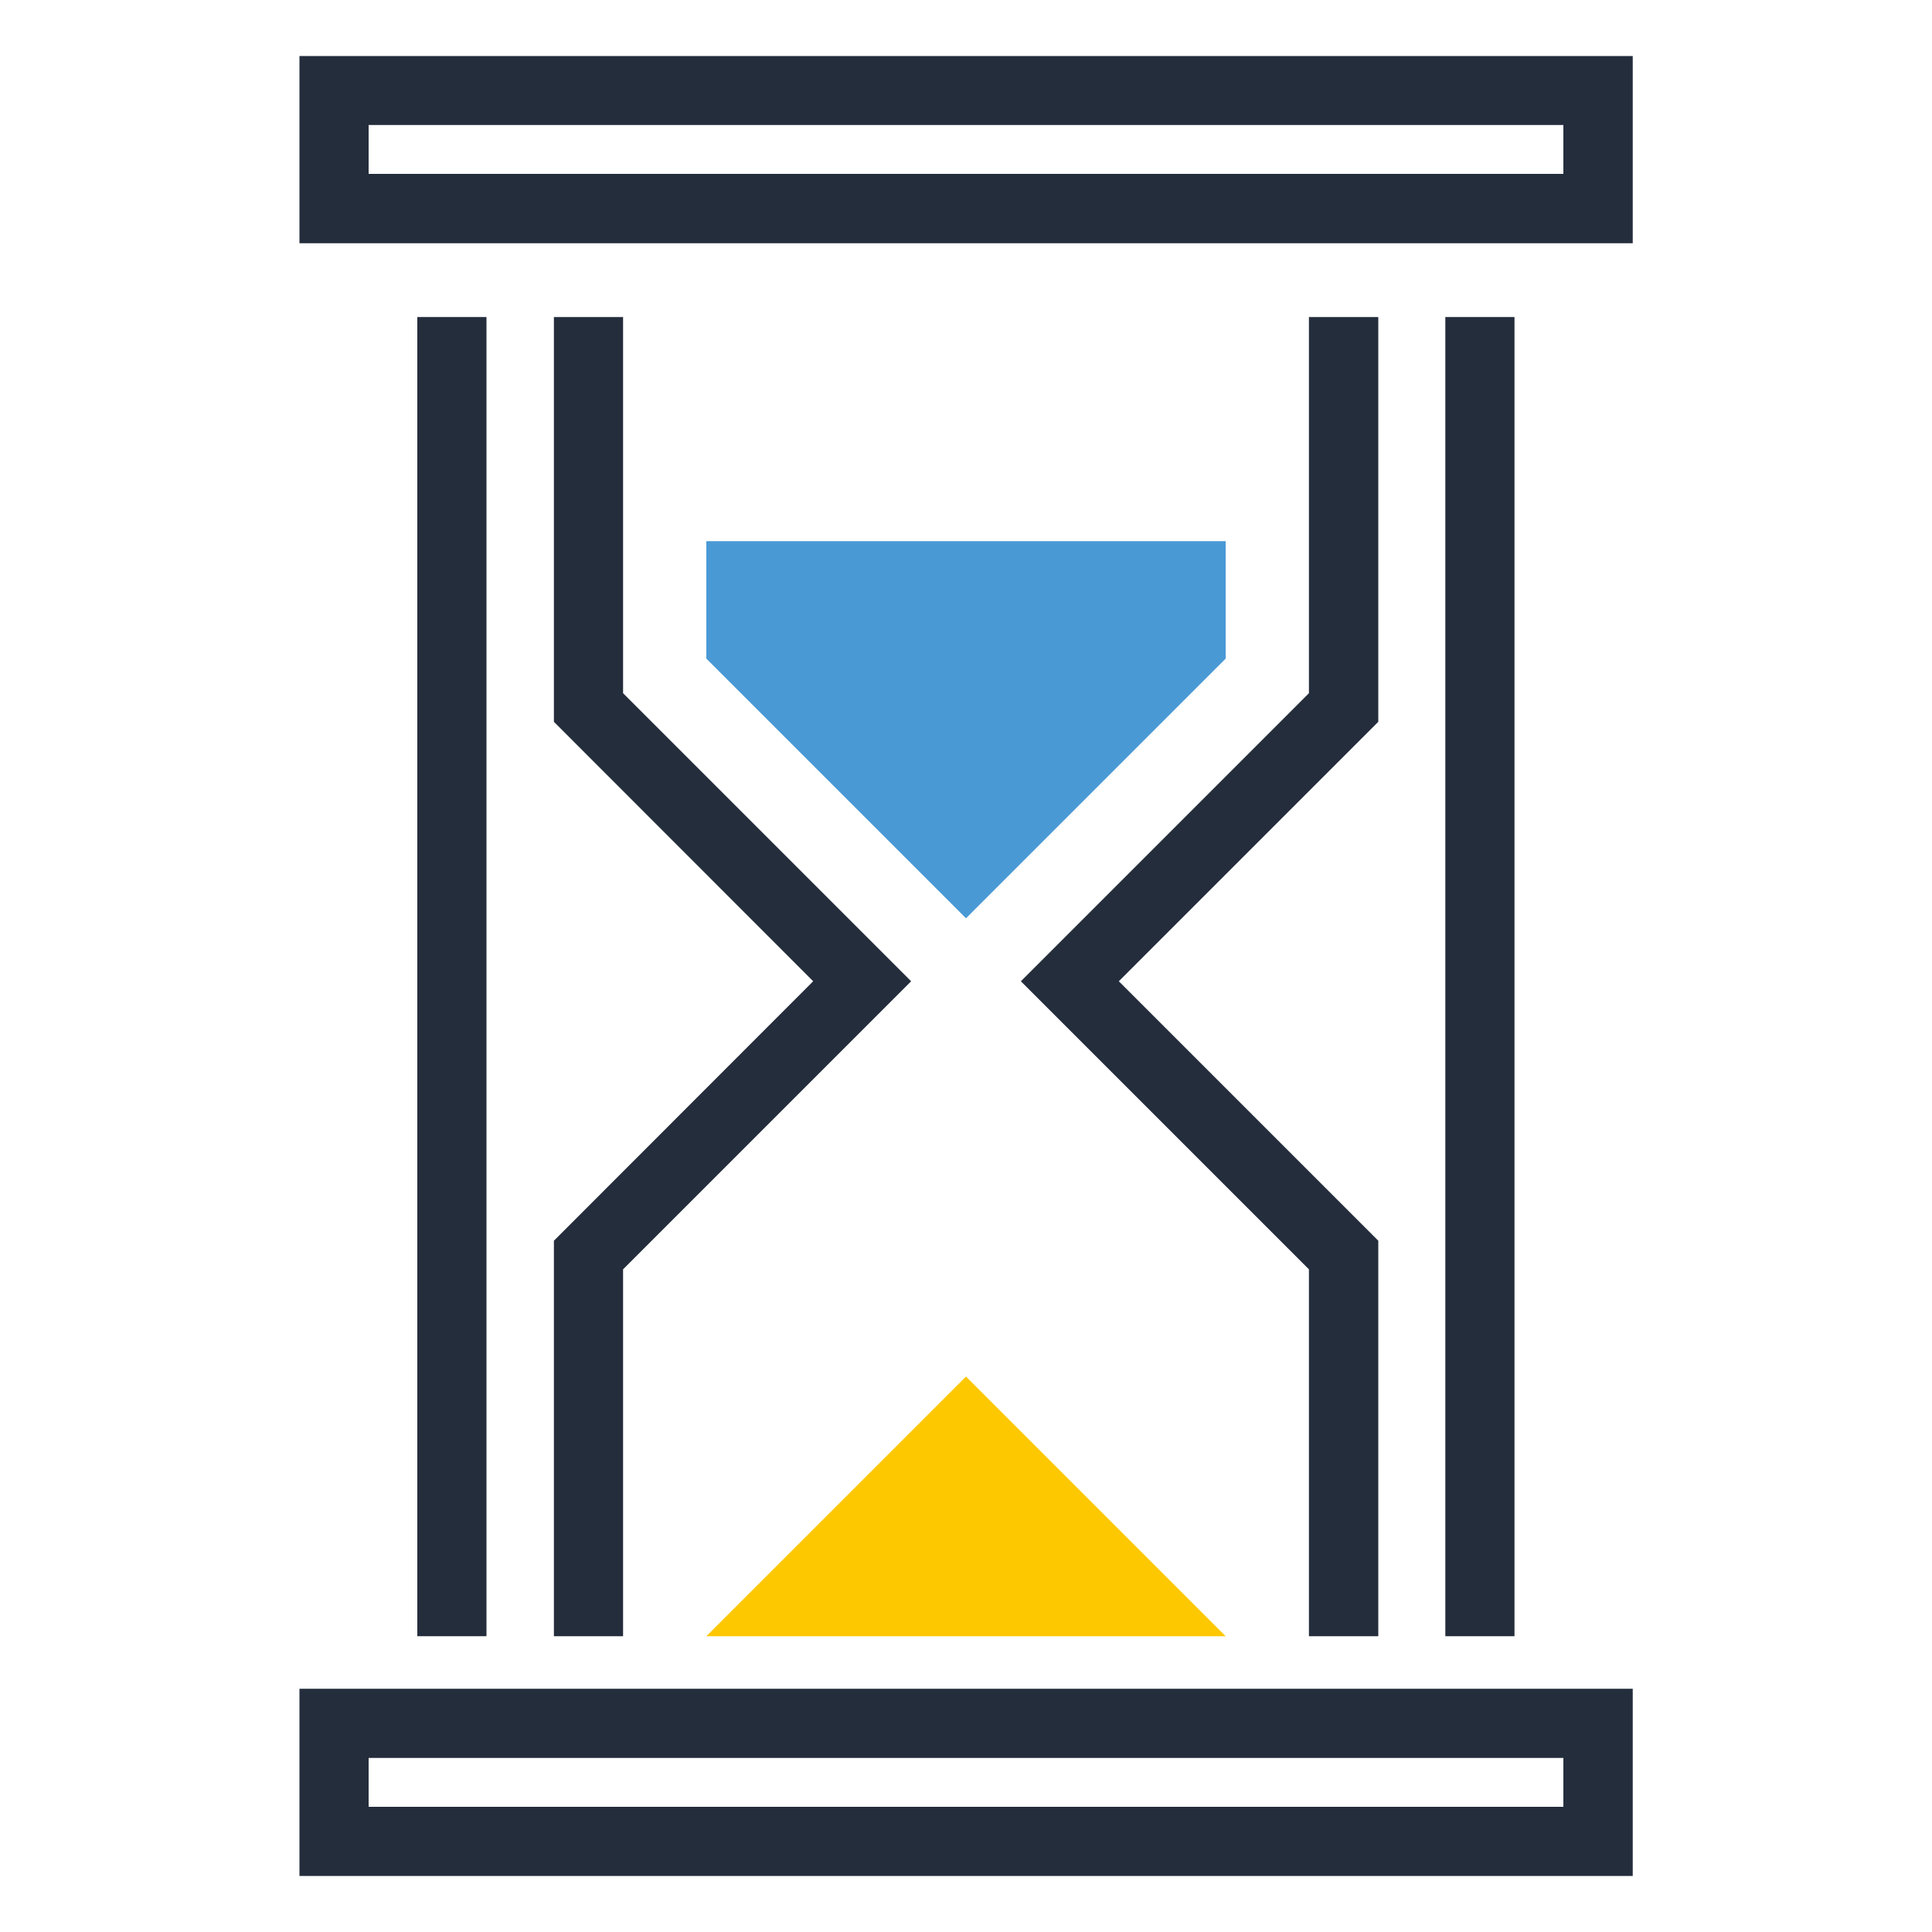
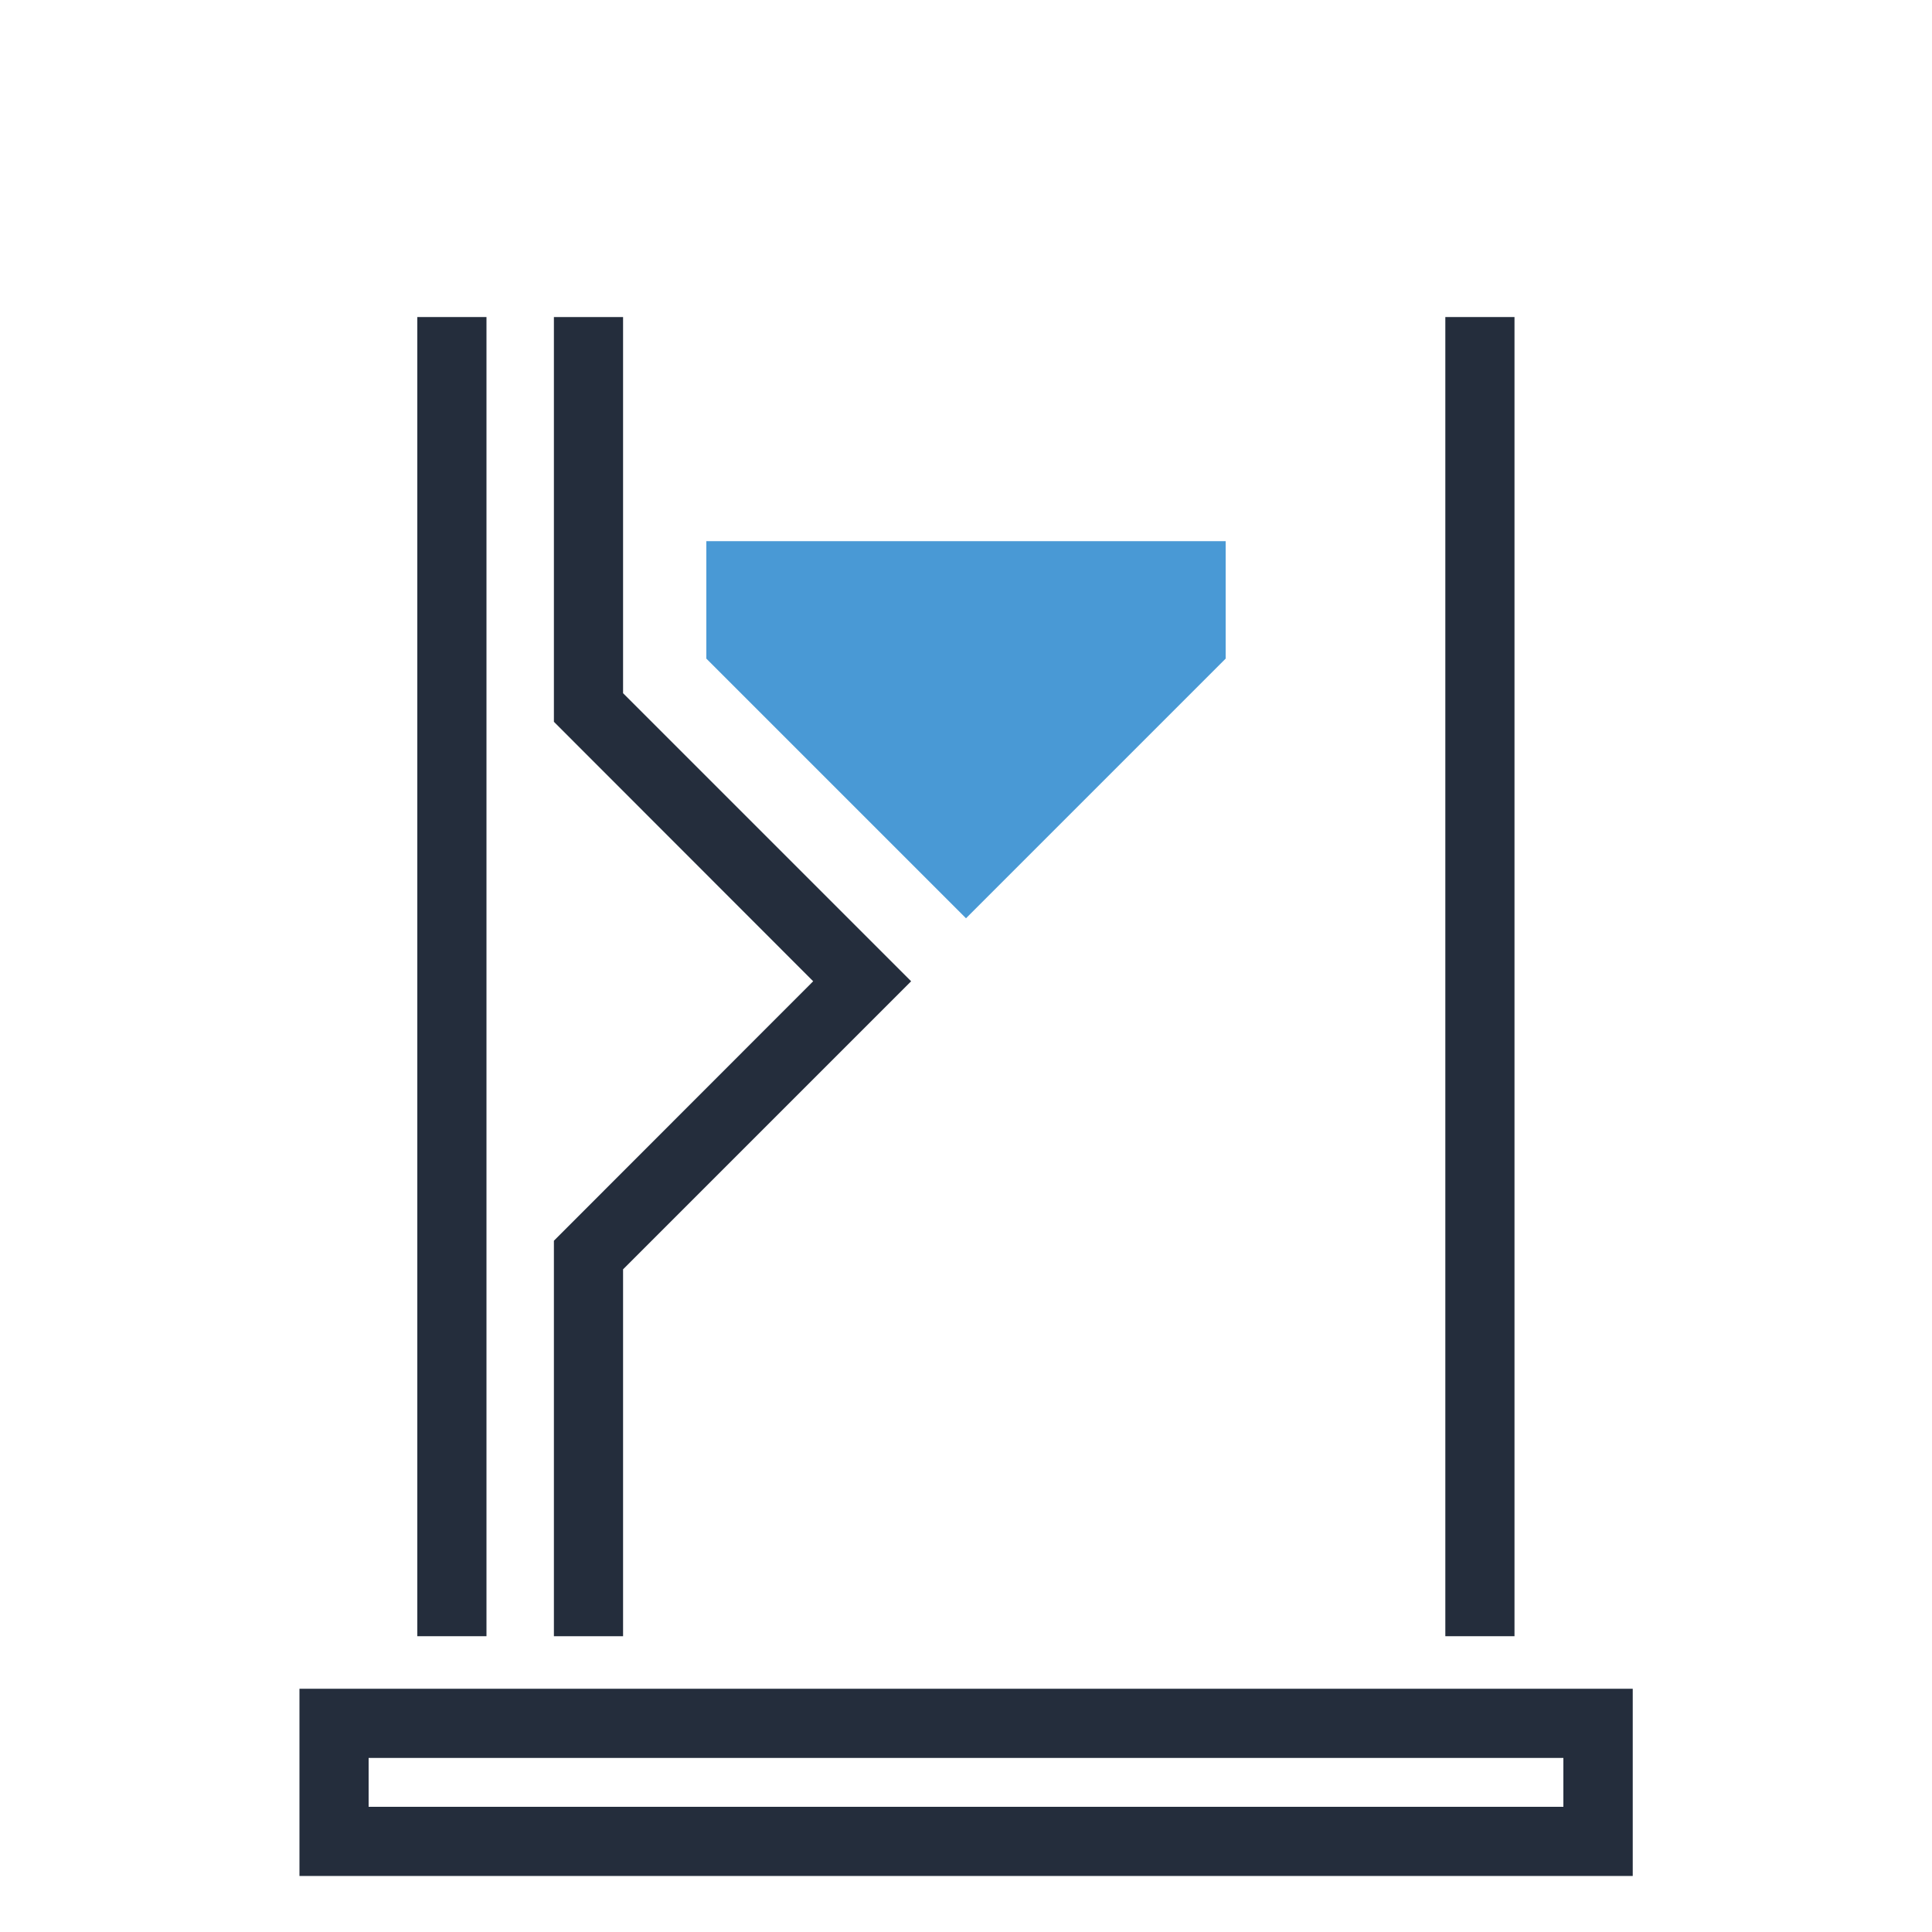
<svg xmlns="http://www.w3.org/2000/svg" id="Layer_1" version="1.1" viewBox="0 0 1000 1000">
  <defs>
    <style>
      .st0 {
        fill: #4999d5;
      }

      .st1 {
        fill: #242d3c;
      }

      .st2 {
        fill: #fdc800;
      }
    </style>
  </defs>
  <polygon class="st0" points="365.6 340.9 365.6 280.1 634.4 280.1 634.4 340.9 500 475.3 365.6 340.9" />
-   <polygon class="st2" points="500 712.5 365.6 846.9 634.4 846.9 500 712.5" />
-   <polygon class="st1" points="713.4 846.9 677.5 846.9 677.5 657 528.4 507.9 677.5 358.8 677.5 164.1 713.4 164.1 713.4 373.6 579.1 507.9 713.4 642.2 713.4 846.9" />
  <polygon class="st1" points="322.5 846.9 286.7 846.9 286.7 642.2 420.9 507.9 286.7 373.6 286.7 164.1 322.5 164.1 322.5 358.8 471.6 507.9 322.5 657 322.5 846.9" />
  <rect class="st1" x="748.1" y="164.1" width="35.8" height="682.8" />
  <rect class="st1" x="216" y="164.1" width="35.8" height="682.8" />
-   <path class="st1" d="M845,125.9H155V29h690.1v96.9ZM190.8,90h618.4v-25.3H190.8v25.3Z" />
  <path class="st1" d="M845,971H155v-96.9h690.1v96.9ZM190.8,935.2h618.4v-25.3H190.8v25.3Z" />
</svg>